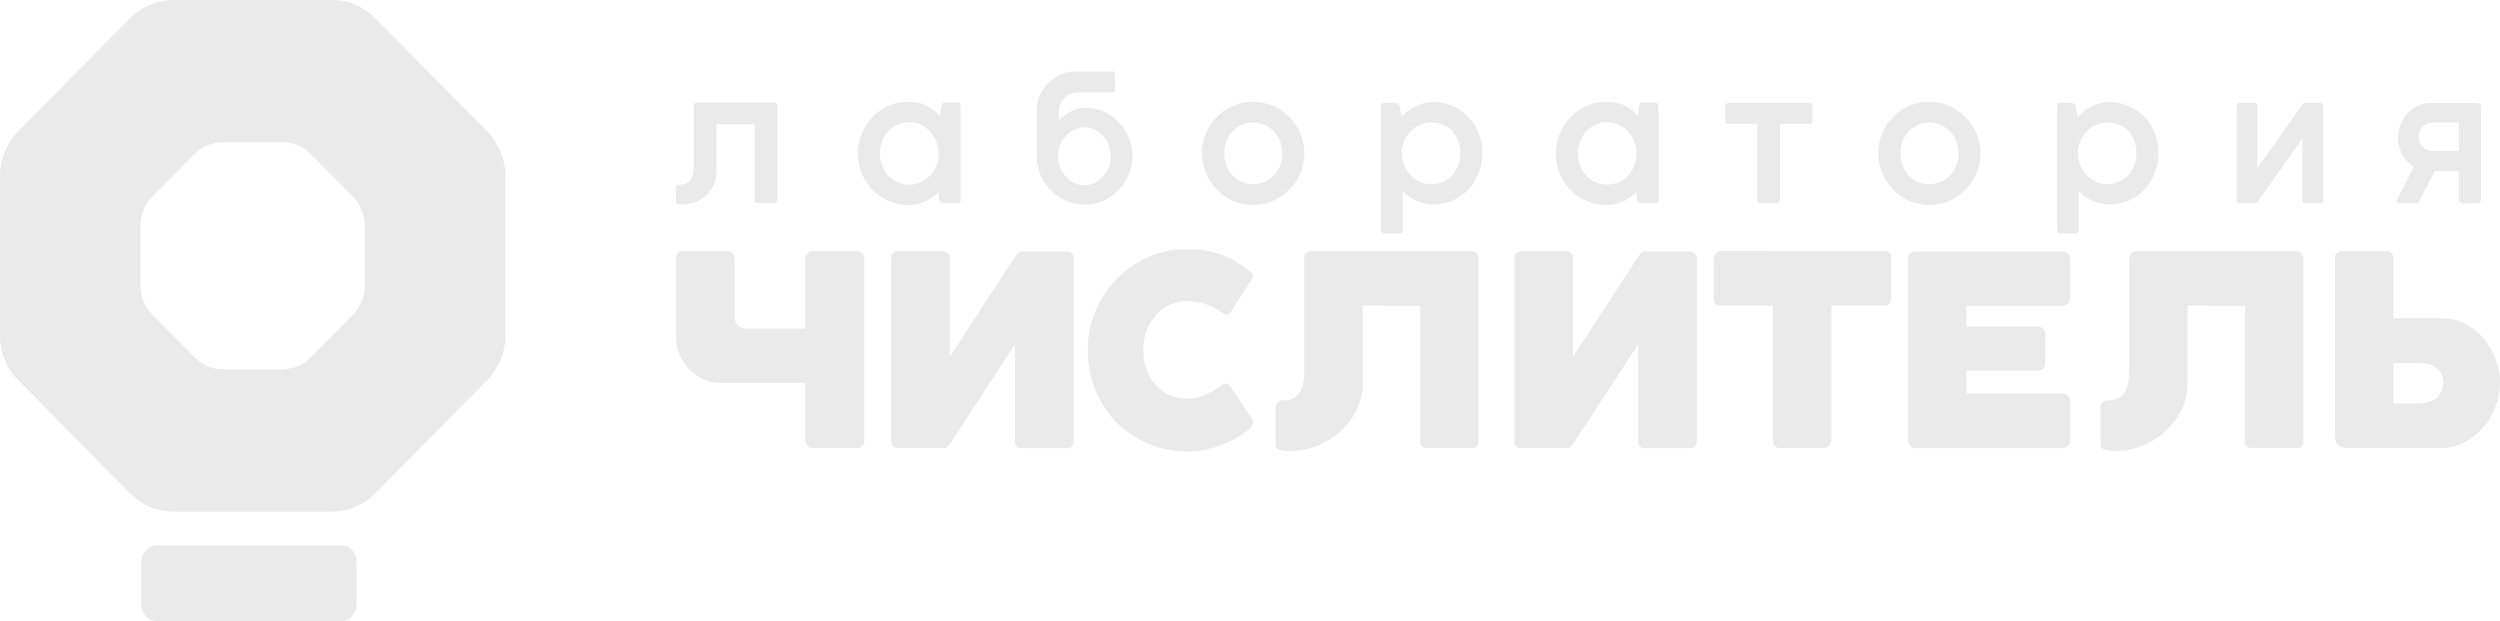
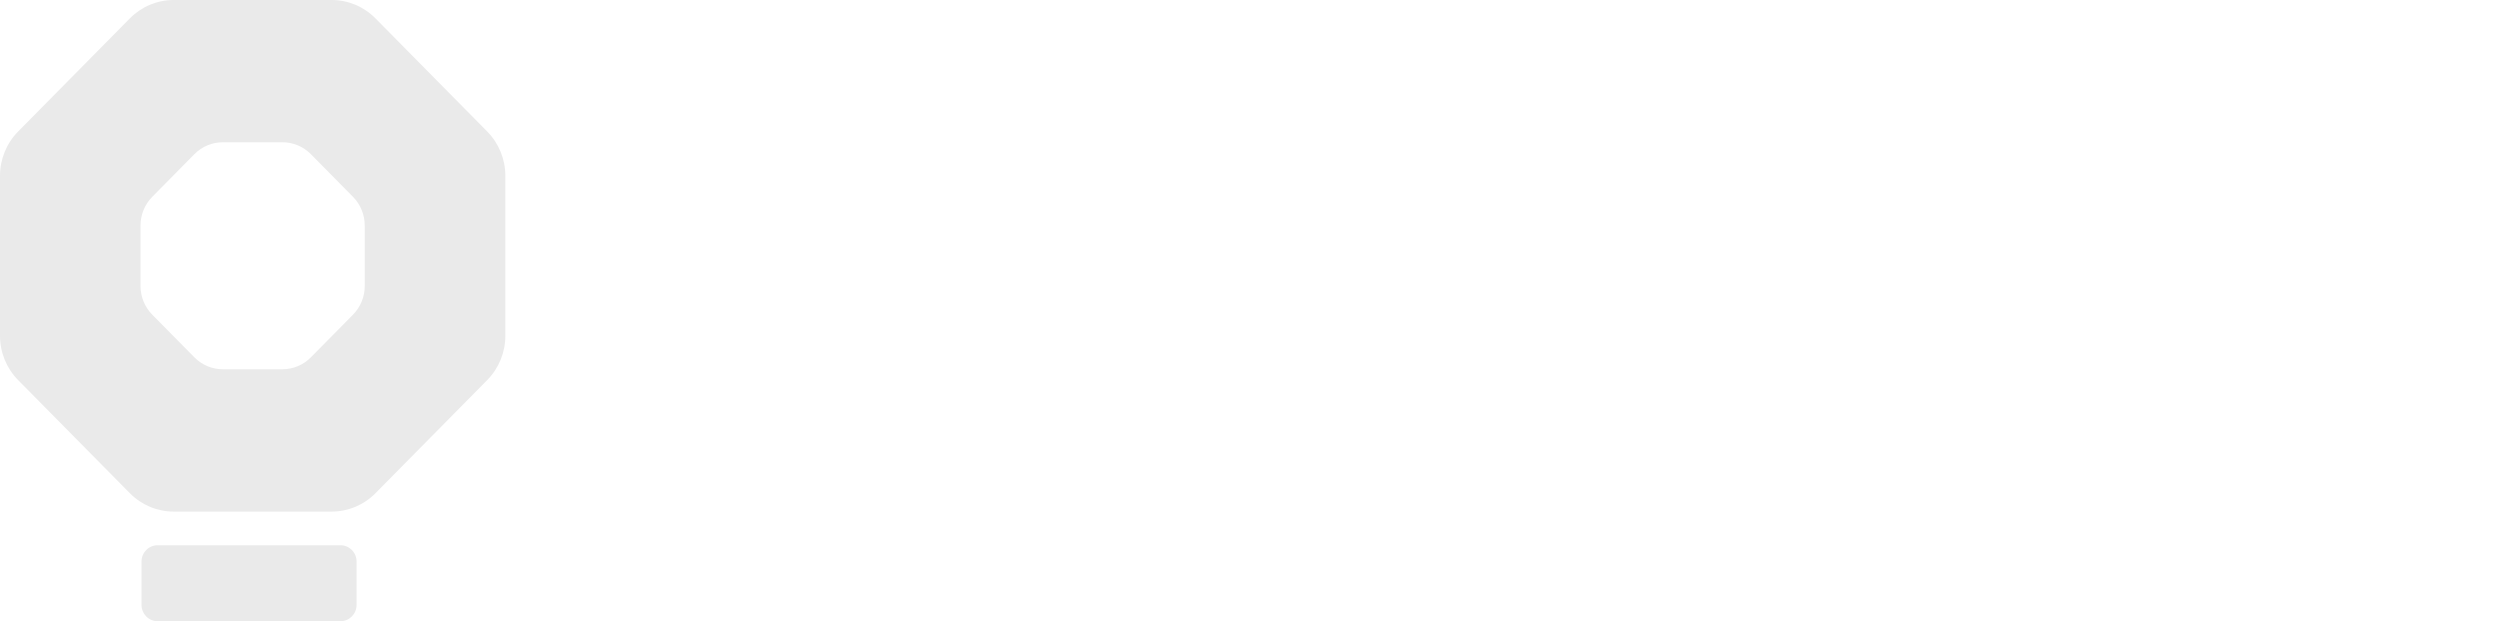
<svg xmlns="http://www.w3.org/2000/svg" viewBox="0 0 165 41" fill="none">
  <path d="M24.073 14.888V18.872C24.073 19.583 23.795 20.266 23.3 20.767L20.513 23.588C20.018 24.09 19.343 24.371 18.641 24.371H14.706C14.004 24.371 13.329 24.09 12.834 23.588L10.047 20.767C9.552 20.266 9.274 19.583 9.274 18.872V14.888C9.274 14.177 9.552 13.494 10.047 12.993L12.834 10.171C13.329 9.67 14.004 9.389 14.706 9.389H18.641C19.343 9.389 20.018 9.67 20.513 10.171L23.3 12.993C23.795 13.494 24.073 14.177 24.073 14.888ZM8.572 1.212L1.197 8.678C0.43 9.455 0 10.508 0 11.604V22.161C0 23.258 0.43 24.31 1.197 25.087L8.572 32.553C9.34 33.33 10.379 33.765 11.462 33.765H21.89C22.973 33.765 24.013 33.33 24.78 32.553L32.155 25.087C32.923 24.31 33.353 23.258 33.353 22.161V11.604C33.353 10.508 32.923 9.455 32.155 8.678L24.78 1.212C24.013 0.435 22.973 0 21.89 0H11.462C10.379 0 9.34 0.435 8.572 1.212ZM23.534 39.925V37.06C23.534 36.471 23.061 35.986 22.473 35.986H10.401C9.819 35.986 9.34 36.465 9.34 37.06V39.925C9.34 40.515 9.813 41 10.401 41H22.473C23.055 41 23.534 40.521 23.534 39.925Z" fill="#EAEAEA" />
-   <path d="M53.164 17.059C53.164 16.795 53.376 16.58 53.637 16.58H56.571C56.832 16.58 57.044 16.795 57.044 17.059V29.093C57.044 29.358 56.832 29.573 56.571 29.573H53.648C53.382 29.573 53.164 29.352 53.164 29.082V25.275H47.607C45.958 25.275 44.619 23.919 44.619 22.25V20.723V17.043C44.619 16.899 44.657 16.789 44.733 16.701C44.809 16.613 44.923 16.574 45.076 16.574H48.02C48.276 16.574 48.483 16.784 48.483 17.043V20.938C48.483 21.352 48.815 21.688 49.223 21.688H53.164V19.451V17.054V17.059ZM62.688 23.55L67.004 16.921C67.081 16.811 67.151 16.723 67.206 16.674C67.266 16.618 67.331 16.596 67.412 16.596H70.417C70.52 16.596 70.624 16.635 70.716 16.707C70.809 16.778 70.858 16.894 70.858 17.043V29.132C70.858 29.275 70.82 29.385 70.743 29.462C70.667 29.54 70.558 29.578 70.417 29.578H67.434C67.141 29.578 66.993 29.429 66.993 29.132V22.718L62.71 29.28C62.639 29.38 62.58 29.451 62.52 29.501C62.465 29.55 62.373 29.573 62.248 29.573H59.243C58.965 29.573 58.824 29.424 58.824 29.126V17.026C58.824 16.894 58.867 16.784 58.949 16.701C59.031 16.618 59.14 16.58 59.265 16.58H62.248C62.351 16.58 62.454 16.618 62.547 16.69C62.639 16.762 62.688 16.877 62.688 17.026V23.544V23.55ZM80.905 25.319C81.03 25.319 81.117 25.363 81.166 25.456L82.603 27.589C82.685 27.732 82.723 27.848 82.717 27.942C82.712 28.035 82.647 28.134 82.527 28.239C82.298 28.443 82.021 28.641 81.705 28.834C81.389 29.027 81.046 29.192 80.676 29.335C80.312 29.479 79.931 29.595 79.544 29.683C79.158 29.765 78.777 29.809 78.396 29.809C77.487 29.804 76.632 29.633 75.827 29.302C75.022 28.972 74.325 28.509 73.726 27.914C73.127 27.319 72.659 26.613 72.311 25.793C71.968 24.972 71.794 24.073 71.794 23.098C71.794 22.178 71.963 21.318 72.305 20.509C72.648 19.704 73.117 18.999 73.704 18.398C74.292 17.798 74.983 17.324 75.778 16.971C76.573 16.618 77.416 16.448 78.32 16.448C78.793 16.448 79.223 16.481 79.609 16.547C79.996 16.613 80.355 16.712 80.687 16.833C81.025 16.955 81.34 17.109 81.634 17.296C81.928 17.478 82.228 17.687 82.522 17.924C82.603 17.996 82.657 18.068 82.685 18.139C82.707 18.211 82.695 18.299 82.636 18.387L81.199 20.635C81.15 20.712 81.068 20.751 80.96 20.751C80.862 20.751 80.78 20.729 80.709 20.679C80.268 20.371 79.865 20.156 79.495 20.04C79.125 19.924 78.739 19.864 78.341 19.864C77.944 19.864 77.59 19.941 77.242 20.101C76.894 20.261 76.584 20.481 76.322 20.767C76.055 21.054 75.843 21.396 75.691 21.792C75.533 22.189 75.457 22.624 75.457 23.109C75.457 23.594 75.533 24.024 75.68 24.421C75.827 24.817 76.034 25.148 76.295 25.434C76.551 25.715 76.861 25.936 77.215 26.084C77.569 26.239 77.95 26.311 78.358 26.311C78.597 26.311 78.82 26.283 79.038 26.228C79.256 26.173 79.463 26.101 79.659 26.013C79.855 25.925 80.034 25.826 80.198 25.721C80.361 25.616 80.508 25.517 80.633 25.424C80.725 25.357 80.812 25.33 80.905 25.33V25.319ZM93.733 20.183L89.94 20.172V25.352C89.94 25.897 89.82 26.432 89.581 26.961C89.341 27.49 89.004 27.958 88.574 28.377C88.144 28.796 87.632 29.132 87.044 29.385C86.457 29.639 85.814 29.765 85.123 29.765C84.9 29.765 84.726 29.749 84.6 29.721C84.475 29.694 84.383 29.655 84.317 29.616C84.252 29.573 84.214 29.529 84.203 29.473C84.192 29.418 84.181 29.369 84.181 29.319V26.977C84.181 26.922 84.181 26.861 84.192 26.796C84.198 26.729 84.219 26.674 84.258 26.619C84.29 26.564 84.35 26.52 84.426 26.481C84.502 26.443 84.612 26.421 84.753 26.421C85.009 26.421 85.227 26.371 85.395 26.267C85.564 26.162 85.7 26.024 85.803 25.853C85.907 25.683 85.978 25.484 86.016 25.258C86.054 25.032 86.081 24.806 86.081 24.564V17.059C86.081 16.74 86.239 16.58 86.555 16.58H97.141C97.266 16.58 97.369 16.618 97.456 16.701C97.538 16.784 97.581 16.888 97.581 17.026V29.126C97.581 29.424 97.434 29.573 97.141 29.573H94.174C93.88 29.573 93.733 29.424 93.733 29.126V20.183ZM103.819 23.55L108.135 16.921C108.211 16.811 108.281 16.723 108.336 16.674C108.396 16.618 108.461 16.596 108.543 16.596H111.547C111.65 16.596 111.749 16.635 111.847 16.707C111.939 16.778 111.988 16.894 111.988 17.043V29.132C111.988 29.275 111.95 29.385 111.874 29.462C111.797 29.54 111.689 29.578 111.547 29.578H108.564C108.271 29.578 108.124 29.429 108.124 29.132V22.718L103.84 29.28C103.769 29.38 103.71 29.451 103.65 29.501C103.596 29.55 103.503 29.573 103.378 29.573H100.373C100.096 29.573 99.954 29.424 99.954 29.126V17.026C99.954 16.894 99.998 16.784 100.079 16.701C100.161 16.618 100.27 16.58 100.395 16.58H103.378C103.481 16.58 103.579 16.618 103.677 16.69C103.769 16.762 103.819 16.877 103.819 17.026V23.544V23.55ZM124.408 16.58C124.68 16.58 124.816 16.723 124.816 17.004V19.643C124.816 19.748 124.8 19.836 124.767 19.902C124.735 19.968 124.697 20.024 124.653 20.068C124.609 20.112 124.561 20.139 124.506 20.15C124.452 20.167 124.408 20.172 124.376 20.172H120.876V28.922C120.876 29.099 120.827 29.253 120.729 29.38C120.631 29.506 120.495 29.573 120.321 29.573H117.463C117.36 29.573 117.278 29.55 117.219 29.506C117.159 29.462 117.115 29.407 117.082 29.341C117.05 29.275 117.028 29.203 117.017 29.132C117.006 29.06 117.001 28.988 117.001 28.922V20.172H113.577C113.272 20.172 113.115 20.007 113.115 19.676V17.087C113.115 16.955 113.158 16.833 113.251 16.729C113.343 16.624 113.452 16.569 113.577 16.569L124.408 16.58ZM148.176 20.183L144.383 20.172V25.352C144.383 25.897 144.263 26.432 144.024 26.961C143.784 27.49 143.446 27.958 143.017 28.377C142.587 28.796 142.075 29.132 141.487 29.385C140.899 29.639 140.257 29.765 139.566 29.765C139.343 29.765 139.169 29.749 139.043 29.721C138.918 29.694 138.826 29.655 138.761 29.616C138.695 29.573 138.657 29.529 138.646 29.473C138.635 29.418 138.625 29.369 138.625 29.319V26.977C138.625 26.922 138.625 26.861 138.635 26.796C138.641 26.729 138.662 26.674 138.701 26.619C138.733 26.564 138.793 26.52 138.869 26.481C138.946 26.443 139.054 26.421 139.196 26.421C139.452 26.421 139.669 26.371 139.838 26.267C140.007 26.162 140.143 26.024 140.246 25.853C140.35 25.683 140.421 25.484 140.458 25.258C140.497 25.032 140.524 24.806 140.524 24.564V17.059C140.524 16.74 140.682 16.58 140.998 16.58H151.583C151.708 16.58 151.812 16.618 151.899 16.701C151.981 16.784 152.024 16.888 152.024 17.026V29.126C152.024 29.424 151.877 29.573 151.583 29.573H148.617C148.323 29.573 148.176 29.424 148.176 29.126V20.183ZM155.001 29.573C154.686 29.573 154.463 29.506 154.321 29.369C154.179 29.236 154.109 29.016 154.109 28.713V17.026C154.109 16.877 154.158 16.767 154.25 16.69C154.343 16.618 154.446 16.58 154.549 16.58H157.521C157.647 16.58 157.75 16.618 157.837 16.701C157.918 16.784 157.962 16.888 157.962 17.026V21.004H161.19C161.734 21.004 162.24 21.126 162.703 21.368C163.165 21.61 163.568 21.93 163.905 22.327C164.243 22.724 164.51 23.175 164.706 23.688C164.901 24.2 165 24.724 165 25.253C165 25.782 164.901 26.327 164.7 26.845C164.499 27.363 164.227 27.82 163.884 28.223C163.536 28.625 163.127 28.95 162.659 29.198C162.191 29.446 161.674 29.567 161.124 29.567H154.996L155.001 29.573ZM161.13 24.685C161.048 24.52 160.929 24.388 160.781 24.277C160.635 24.167 160.466 24.084 160.275 24.035C160.085 23.98 159.883 23.958 159.671 23.958H157.962V26.63H159.671C159.889 26.63 160.09 26.602 160.286 26.542C160.477 26.481 160.645 26.393 160.787 26.277C160.929 26.162 161.043 26.018 161.13 25.848C161.212 25.677 161.255 25.479 161.255 25.253C161.255 25.043 161.212 24.856 161.13 24.691V24.685ZM136.137 29.578H126.416C126.15 29.578 125.932 29.358 125.932 29.087V17.087C125.932 16.817 126.15 16.596 126.416 16.596H136.137C136.404 16.596 136.621 16.817 136.621 17.087V19.688C136.621 19.957 136.404 20.178 136.137 20.178H129.791V21.555H134.504C134.771 21.555 134.989 21.776 134.989 22.046V23.969C134.989 24.239 134.771 24.459 134.504 24.459H129.791V25.963H136.137C136.404 25.963 136.621 26.184 136.621 26.454V29.082C136.621 29.352 136.404 29.573 136.137 29.573V29.578ZM49.833 8.205H47.291V11.389C47.291 11.654 47.237 11.913 47.128 12.161C47.019 12.409 46.867 12.64 46.665 12.839C46.464 13.037 46.224 13.197 45.947 13.318C45.669 13.439 45.353 13.5 45.011 13.5C44.913 13.5 44.842 13.494 44.788 13.478C44.733 13.461 44.695 13.445 44.668 13.423C44.641 13.401 44.624 13.379 44.619 13.357C44.619 13.334 44.613 13.312 44.613 13.296V12.436C44.613 12.436 44.613 12.392 44.613 12.365C44.613 12.337 44.624 12.31 44.641 12.288C44.657 12.26 44.684 12.238 44.717 12.221C44.749 12.205 44.804 12.194 44.864 12.194C45.022 12.194 45.163 12.166 45.277 12.106C45.392 12.045 45.489 11.968 45.56 11.869C45.636 11.77 45.691 11.654 45.724 11.522C45.762 11.389 45.778 11.246 45.778 11.097V7.003C45.778 6.855 45.849 6.783 45.99 6.783H51.096C51.155 6.783 51.204 6.8 51.242 6.838C51.281 6.877 51.297 6.926 51.297 6.987V13.197C51.297 13.34 51.231 13.406 51.096 13.406H50.018C49.882 13.406 49.816 13.334 49.816 13.197V8.194L49.833 8.205ZM63.401 13.197C63.401 13.34 63.336 13.412 63.2 13.412H62.285C62.193 13.412 62.117 13.379 62.057 13.318C61.997 13.257 61.97 13.18 61.97 13.086V12.657C61.692 12.932 61.382 13.147 61.034 13.301C60.685 13.456 60.321 13.533 59.934 13.533C59.499 13.533 59.085 13.45 58.682 13.279C58.285 13.114 57.931 12.877 57.627 12.574C57.322 12.271 57.077 11.913 56.897 11.5C56.718 11.081 56.625 10.629 56.625 10.128C56.625 9.659 56.712 9.218 56.886 8.805C57.061 8.392 57.3 8.028 57.594 7.72C57.894 7.411 58.242 7.169 58.645 6.987C59.047 6.805 59.477 6.717 59.929 6.717C60.381 6.717 60.767 6.794 61.11 6.943C61.453 7.092 61.763 7.329 62.041 7.648L62.133 6.998C62.144 6.926 62.166 6.871 62.193 6.838C62.22 6.8 62.269 6.783 62.34 6.783H63.194C63.331 6.783 63.396 6.855 63.396 6.998V13.191L63.401 13.197ZM61.796 9.329C61.692 9.081 61.556 8.86 61.377 8.673C61.203 8.486 60.996 8.337 60.756 8.227C60.522 8.116 60.267 8.061 59.994 8.061C59.722 8.061 59.488 8.111 59.254 8.216C59.02 8.32 58.819 8.464 58.645 8.645C58.47 8.827 58.334 9.048 58.231 9.301C58.127 9.555 58.078 9.83 58.078 10.128C58.078 10.425 58.127 10.684 58.225 10.938C58.323 11.186 58.459 11.406 58.633 11.593C58.808 11.781 59.009 11.924 59.243 12.029C59.477 12.133 59.727 12.188 60 12.188C60.272 12.188 60.533 12.133 60.773 12.023C61.012 11.913 61.219 11.764 61.393 11.577C61.567 11.389 61.703 11.169 61.801 10.921C61.899 10.673 61.948 10.409 61.948 10.128C61.948 9.847 61.899 9.582 61.796 9.329ZM70.45 13.274C70.069 13.125 69.726 12.91 69.427 12.629C69.127 12.348 68.882 12.007 68.697 11.604C68.512 11.202 68.419 10.75 68.419 10.243V7.323C68.419 5.885 69.573 4.717 70.994 4.717H73.579L73.596 6.1H71.141C70.45 6.1 69.889 6.667 69.883 7.367V7.984C69.971 7.857 70.085 7.742 70.221 7.637C70.357 7.532 70.504 7.439 70.662 7.362C70.82 7.284 70.978 7.224 71.141 7.18C71.304 7.136 71.462 7.114 71.603 7.114C72.039 7.114 72.447 7.196 72.828 7.367C73.209 7.538 73.541 7.764 73.824 8.056C74.107 8.348 74.336 8.684 74.499 9.07C74.662 9.455 74.744 9.863 74.744 10.293C74.744 10.723 74.662 11.13 74.499 11.516C74.336 11.902 74.112 12.243 73.829 12.541C73.546 12.839 73.215 13.07 72.834 13.246C72.453 13.417 72.044 13.505 71.609 13.505C71.212 13.505 70.825 13.428 70.444 13.279L70.45 13.274ZM70.891 8.557C70.678 8.662 70.493 8.8 70.335 8.976C70.177 9.152 70.058 9.356 69.965 9.582C69.873 9.814 69.829 10.056 69.829 10.309C69.829 10.563 69.873 10.811 69.965 11.042C70.058 11.274 70.177 11.478 70.335 11.654C70.493 11.83 70.678 11.968 70.891 12.073C71.103 12.177 71.331 12.227 71.571 12.227C71.81 12.227 72.034 12.177 72.246 12.073C72.458 11.968 72.638 11.83 72.801 11.654C72.959 11.478 73.084 11.274 73.176 11.042C73.269 10.811 73.312 10.568 73.312 10.309C73.312 10.05 73.269 9.808 73.176 9.582C73.084 9.351 72.959 9.147 72.801 8.976C72.643 8.8 72.458 8.662 72.246 8.557C72.034 8.453 71.81 8.403 71.571 8.403C71.331 8.403 71.103 8.453 70.891 8.557ZM79.599 8.794C79.773 8.381 80.012 8.023 80.317 7.714C80.622 7.406 80.976 7.163 81.384 6.987C81.792 6.811 82.228 6.717 82.69 6.717C83.153 6.717 83.594 6.805 84.007 6.987C84.421 7.163 84.78 7.411 85.09 7.714C85.4 8.023 85.64 8.381 85.82 8.794C85.999 9.207 86.086 9.648 86.086 10.117C86.086 10.585 85.999 11.026 85.82 11.439C85.64 11.852 85.4 12.216 85.09 12.524C84.78 12.833 84.421 13.075 84.013 13.257C83.599 13.439 83.164 13.527 82.695 13.527C82.228 13.527 81.797 13.439 81.389 13.257C80.981 13.075 80.622 12.833 80.317 12.524C80.012 12.216 79.773 11.852 79.599 11.439C79.424 11.026 79.332 10.585 79.332 10.117C79.332 9.648 79.419 9.202 79.599 8.789V8.794ZM80.938 10.916C81.03 11.164 81.161 11.378 81.329 11.56C81.498 11.742 81.7 11.891 81.928 11.996C82.162 12.106 82.418 12.155 82.701 12.155C82.984 12.155 83.245 12.1 83.485 11.996C83.719 11.885 83.926 11.742 84.094 11.555C84.263 11.367 84.394 11.152 84.492 10.905C84.59 10.657 84.633 10.398 84.633 10.117C84.633 9.836 84.584 9.577 84.492 9.334C84.399 9.092 84.263 8.877 84.094 8.69C83.926 8.502 83.719 8.359 83.485 8.254C83.245 8.15 82.99 8.094 82.707 8.094C82.424 8.094 82.173 8.144 81.939 8.249C81.705 8.353 81.504 8.497 81.335 8.678C81.166 8.86 81.035 9.075 80.943 9.323C80.85 9.566 80.802 9.83 80.802 10.111C80.802 10.392 80.85 10.657 80.943 10.905L80.938 10.916ZM91.137 7.003C91.137 6.86 91.208 6.789 91.35 6.789H92.079C92.171 6.789 92.242 6.816 92.291 6.871C92.34 6.926 92.373 6.998 92.389 7.092L92.503 7.736C92.775 7.428 93.091 7.185 93.45 7.009C93.809 6.833 94.196 6.739 94.604 6.739C95.04 6.739 95.453 6.822 95.84 6.981C96.231 7.141 96.575 7.373 96.868 7.67C97.162 7.968 97.396 8.32 97.57 8.728C97.745 9.141 97.832 9.593 97.832 10.089C97.832 10.557 97.75 10.998 97.592 11.411C97.434 11.825 97.211 12.188 96.923 12.497C96.634 12.806 96.297 13.048 95.9 13.224C95.502 13.401 95.072 13.494 94.604 13.494C94.196 13.494 93.815 13.412 93.472 13.252C93.129 13.092 92.825 12.872 92.569 12.596V15.197C92.569 15.34 92.503 15.412 92.367 15.412H91.355C91.213 15.412 91.142 15.34 91.142 15.197V7.009L91.137 7.003ZM92.65 10.838C92.743 11.081 92.873 11.301 93.042 11.5C93.211 11.698 93.418 11.852 93.652 11.973C93.886 12.095 94.158 12.155 94.452 12.155C94.746 12.155 95.001 12.1 95.241 11.996C95.475 11.891 95.682 11.742 95.85 11.56C96.019 11.373 96.15 11.158 96.242 10.905C96.335 10.657 96.384 10.387 96.384 10.1C96.384 9.814 96.34 9.549 96.248 9.307C96.161 9.064 96.03 8.849 95.867 8.667C95.704 8.486 95.497 8.348 95.263 8.243C95.023 8.139 94.757 8.089 94.463 8.089C94.169 8.089 93.902 8.15 93.657 8.265C93.418 8.381 93.211 8.535 93.042 8.723C92.873 8.91 92.743 9.125 92.65 9.367C92.558 9.61 92.514 9.852 92.514 10.095C92.514 10.337 92.558 10.59 92.65 10.833V10.838ZM109.463 13.197C109.463 13.34 109.397 13.412 109.261 13.412H108.347C108.254 13.412 108.178 13.379 108.118 13.318C108.058 13.257 108.031 13.18 108.031 13.086V12.657C107.754 12.932 107.443 13.147 107.095 13.301C106.747 13.456 106.382 13.533 105.996 13.533C105.56 13.533 105.147 13.45 104.744 13.279C104.347 13.114 103.993 12.877 103.688 12.574C103.383 12.271 103.138 11.913 102.959 11.5C102.779 11.081 102.686 10.629 102.686 10.128C102.686 9.659 102.773 9.218 102.948 8.805C103.122 8.392 103.361 8.028 103.655 7.72C103.954 7.411 104.303 7.169 104.706 6.987C105.109 6.805 105.538 6.717 105.99 6.717C106.442 6.717 106.828 6.794 107.171 6.943C107.514 7.092 107.824 7.329 108.102 7.648L108.195 6.998C108.205 6.926 108.227 6.871 108.254 6.838C108.281 6.8 108.331 6.783 108.401 6.783H109.256C109.392 6.783 109.457 6.855 109.457 6.998V13.191L109.463 13.197ZM107.862 9.329C107.759 9.081 107.623 8.86 107.443 8.673C107.269 8.486 107.062 8.337 106.823 8.227C106.589 8.116 106.333 8.061 106.061 8.061C105.789 8.061 105.555 8.111 105.321 8.216C105.087 8.32 104.885 8.464 104.711 8.645C104.537 8.827 104.401 9.048 104.297 9.301C104.194 9.555 104.145 9.83 104.145 10.128C104.145 10.425 104.194 10.684 104.292 10.938C104.39 11.186 104.526 11.406 104.7 11.593C104.874 11.781 105.076 11.924 105.31 12.029C105.544 12.133 105.794 12.188 106.067 12.188C106.338 12.188 106.6 12.133 106.839 12.023C107.079 11.913 107.285 11.764 107.46 11.577C107.634 11.389 107.77 11.169 107.868 10.921C107.966 10.673 108.015 10.409 108.015 10.128C108.015 9.847 107.966 9.582 107.862 9.329ZM119.423 6.789C119.559 6.789 119.624 6.849 119.624 6.97V7.94C119.624 8.034 119.597 8.094 119.548 8.127C119.499 8.161 119.455 8.172 119.417 8.172H117.485V13.125C117.485 13.208 117.463 13.279 117.425 13.334C117.387 13.39 117.327 13.417 117.246 13.417H116.206C116.114 13.417 116.054 13.384 116.032 13.318C116.005 13.252 115.994 13.186 115.994 13.125V8.172H114.089C113.942 8.172 113.871 8.1 113.871 7.957V7.009C113.871 6.948 113.893 6.893 113.936 6.855C113.98 6.811 114.029 6.789 114.089 6.789H119.428H119.423ZM124.228 8.794C124.403 8.381 124.642 8.023 124.947 7.714C125.252 7.406 125.606 7.163 126.014 6.987C126.422 6.811 126.857 6.717 127.32 6.717C127.782 6.717 128.224 6.805 128.637 6.987C129.051 7.163 129.41 7.411 129.72 7.714C130.03 8.023 130.27 8.381 130.45 8.794C130.629 9.207 130.716 9.648 130.716 10.117C130.716 10.585 130.629 11.026 130.45 11.439C130.27 11.852 130.03 12.216 129.72 12.524C129.41 12.833 129.051 13.075 128.643 13.257C128.229 13.439 127.793 13.527 127.326 13.527C126.857 13.527 126.427 13.439 126.019 13.257C125.611 13.075 125.252 12.833 124.947 12.524C124.642 12.216 124.403 11.852 124.228 11.439C124.055 11.026 123.962 10.585 123.962 10.117C123.962 9.648 124.049 9.202 124.228 8.789V8.794ZM125.567 10.916C125.66 11.164 125.79 11.378 125.959 11.56C126.128 11.742 126.329 11.891 126.558 11.996C126.792 12.106 127.048 12.155 127.331 12.155C127.614 12.155 127.875 12.1 128.114 11.996C128.349 11.885 128.555 11.742 128.724 11.555C128.893 11.367 129.024 11.152 129.121 10.905C129.22 10.657 129.263 10.398 129.263 10.117C129.263 9.836 129.214 9.577 129.121 9.334C129.029 9.092 128.893 8.877 128.724 8.69C128.555 8.502 128.349 8.359 128.114 8.254C127.875 8.15 127.619 8.094 127.336 8.094C127.053 8.094 126.803 8.144 126.569 8.249C126.335 8.353 126.133 8.497 125.965 8.678C125.796 8.86 125.665 9.075 125.573 9.323C125.48 9.566 125.431 9.83 125.431 10.111C125.431 10.392 125.48 10.657 125.573 10.905L125.567 10.916ZM135.762 7.003C135.762 6.86 135.832 6.789 135.974 6.789H136.703C136.796 6.789 136.867 6.816 136.916 6.871C136.964 6.926 136.997 6.998 137.013 7.092L137.128 7.736C137.4 7.428 137.715 7.185 138.075 7.009C138.434 6.833 138.82 6.739 139.228 6.739C139.664 6.739 140.077 6.822 140.464 6.981C140.856 7.141 141.199 7.373 141.493 7.67C141.786 7.968 142.02 8.32 142.195 8.728C142.369 9.141 142.456 9.593 142.456 10.089C142.456 10.557 142.374 10.998 142.216 11.411C142.059 11.825 141.835 12.188 141.547 12.497C141.259 12.806 140.921 13.048 140.524 13.224C140.126 13.401 139.696 13.494 139.228 13.494C138.82 13.494 138.439 13.412 138.096 13.252C137.754 13.092 137.449 12.872 137.193 12.596V15.197C137.193 15.34 137.128 15.412 136.992 15.412H135.979C135.838 15.412 135.767 15.34 135.767 15.197V7.009L135.762 7.003ZM137.274 10.838C137.367 11.081 137.498 11.301 137.667 11.5C137.835 11.698 138.042 11.852 138.276 11.973C138.51 12.095 138.782 12.155 139.076 12.155C139.37 12.155 139.626 12.1 139.865 11.996C140.099 11.891 140.306 11.742 140.475 11.56C140.643 11.373 140.774 11.158 140.867 10.905C140.959 10.657 141.008 10.387 141.008 10.1C141.008 9.814 140.965 9.549 140.872 9.307C140.785 9.064 140.655 8.849 140.491 8.667C140.328 8.486 140.121 8.348 139.887 8.243C139.648 8.139 139.381 8.089 139.087 8.089C138.793 8.089 138.526 8.15 138.281 8.265C138.042 8.381 137.835 8.535 137.667 8.723C137.498 8.91 137.367 9.125 137.274 9.367C137.182 9.61 137.138 9.852 137.138 10.095C137.138 10.337 137.182 10.59 137.274 10.833V10.838ZM149.064 13.23C149.02 13.29 148.982 13.334 148.944 13.368C148.905 13.401 148.862 13.412 148.802 13.412H147.736C147.67 13.412 147.632 13.395 147.621 13.362C147.616 13.329 147.61 13.274 147.61 13.202V6.998C147.61 6.932 147.621 6.882 147.659 6.844C147.697 6.805 147.746 6.789 147.806 6.789H148.78C148.835 6.789 148.878 6.805 148.922 6.844C148.96 6.882 148.982 6.932 148.982 6.998V11.108L151.932 6.932C151.97 6.882 151.997 6.844 152.024 6.822C152.052 6.8 152.084 6.789 152.128 6.789H153.129C153.184 6.789 153.232 6.805 153.27 6.844C153.309 6.882 153.331 6.932 153.331 6.998V13.202C153.331 13.268 153.314 13.318 153.281 13.357C153.249 13.395 153.195 13.412 153.129 13.412H152.16C152.024 13.412 151.959 13.34 151.959 13.202V9.158L149.058 13.23H149.064ZM162.54 13.417C162.474 13.417 162.42 13.395 162.365 13.351C162.311 13.307 162.289 13.235 162.289 13.131V11.301H160.689L159.704 13.219C159.677 13.274 159.649 13.323 159.633 13.362C159.611 13.401 159.573 13.417 159.508 13.417H158.398C158.332 13.417 158.278 13.39 158.234 13.334C158.191 13.279 158.185 13.224 158.213 13.175L159.323 11.009C159.165 10.91 159.018 10.794 158.887 10.657C158.757 10.519 158.648 10.365 158.555 10.199C158.463 10.034 158.392 9.858 158.343 9.67C158.294 9.483 158.267 9.29 158.267 9.092C158.267 8.8 158.321 8.519 158.425 8.243C158.534 7.968 158.68 7.725 158.866 7.51C159.051 7.295 159.274 7.125 159.535 6.992C159.796 6.86 160.074 6.8 160.379 6.8H163.465C163.655 6.8 163.748 6.893 163.748 7.086V13.114C163.748 13.318 163.661 13.423 163.487 13.423H162.54V13.417ZM159.633 9.02C159.633 9.169 159.66 9.307 159.72 9.422C159.774 9.538 159.851 9.637 159.943 9.72C160.036 9.803 160.139 9.863 160.259 9.902C160.379 9.946 160.499 9.962 160.624 9.962H162.289V8.083H160.624C160.493 8.083 160.368 8.1 160.248 8.139C160.128 8.177 160.025 8.232 159.933 8.309C159.84 8.386 159.769 8.48 159.715 8.596C159.66 8.712 159.633 8.855 159.633 9.015V9.02Z" fill="#EAEAEA" />
</svg>